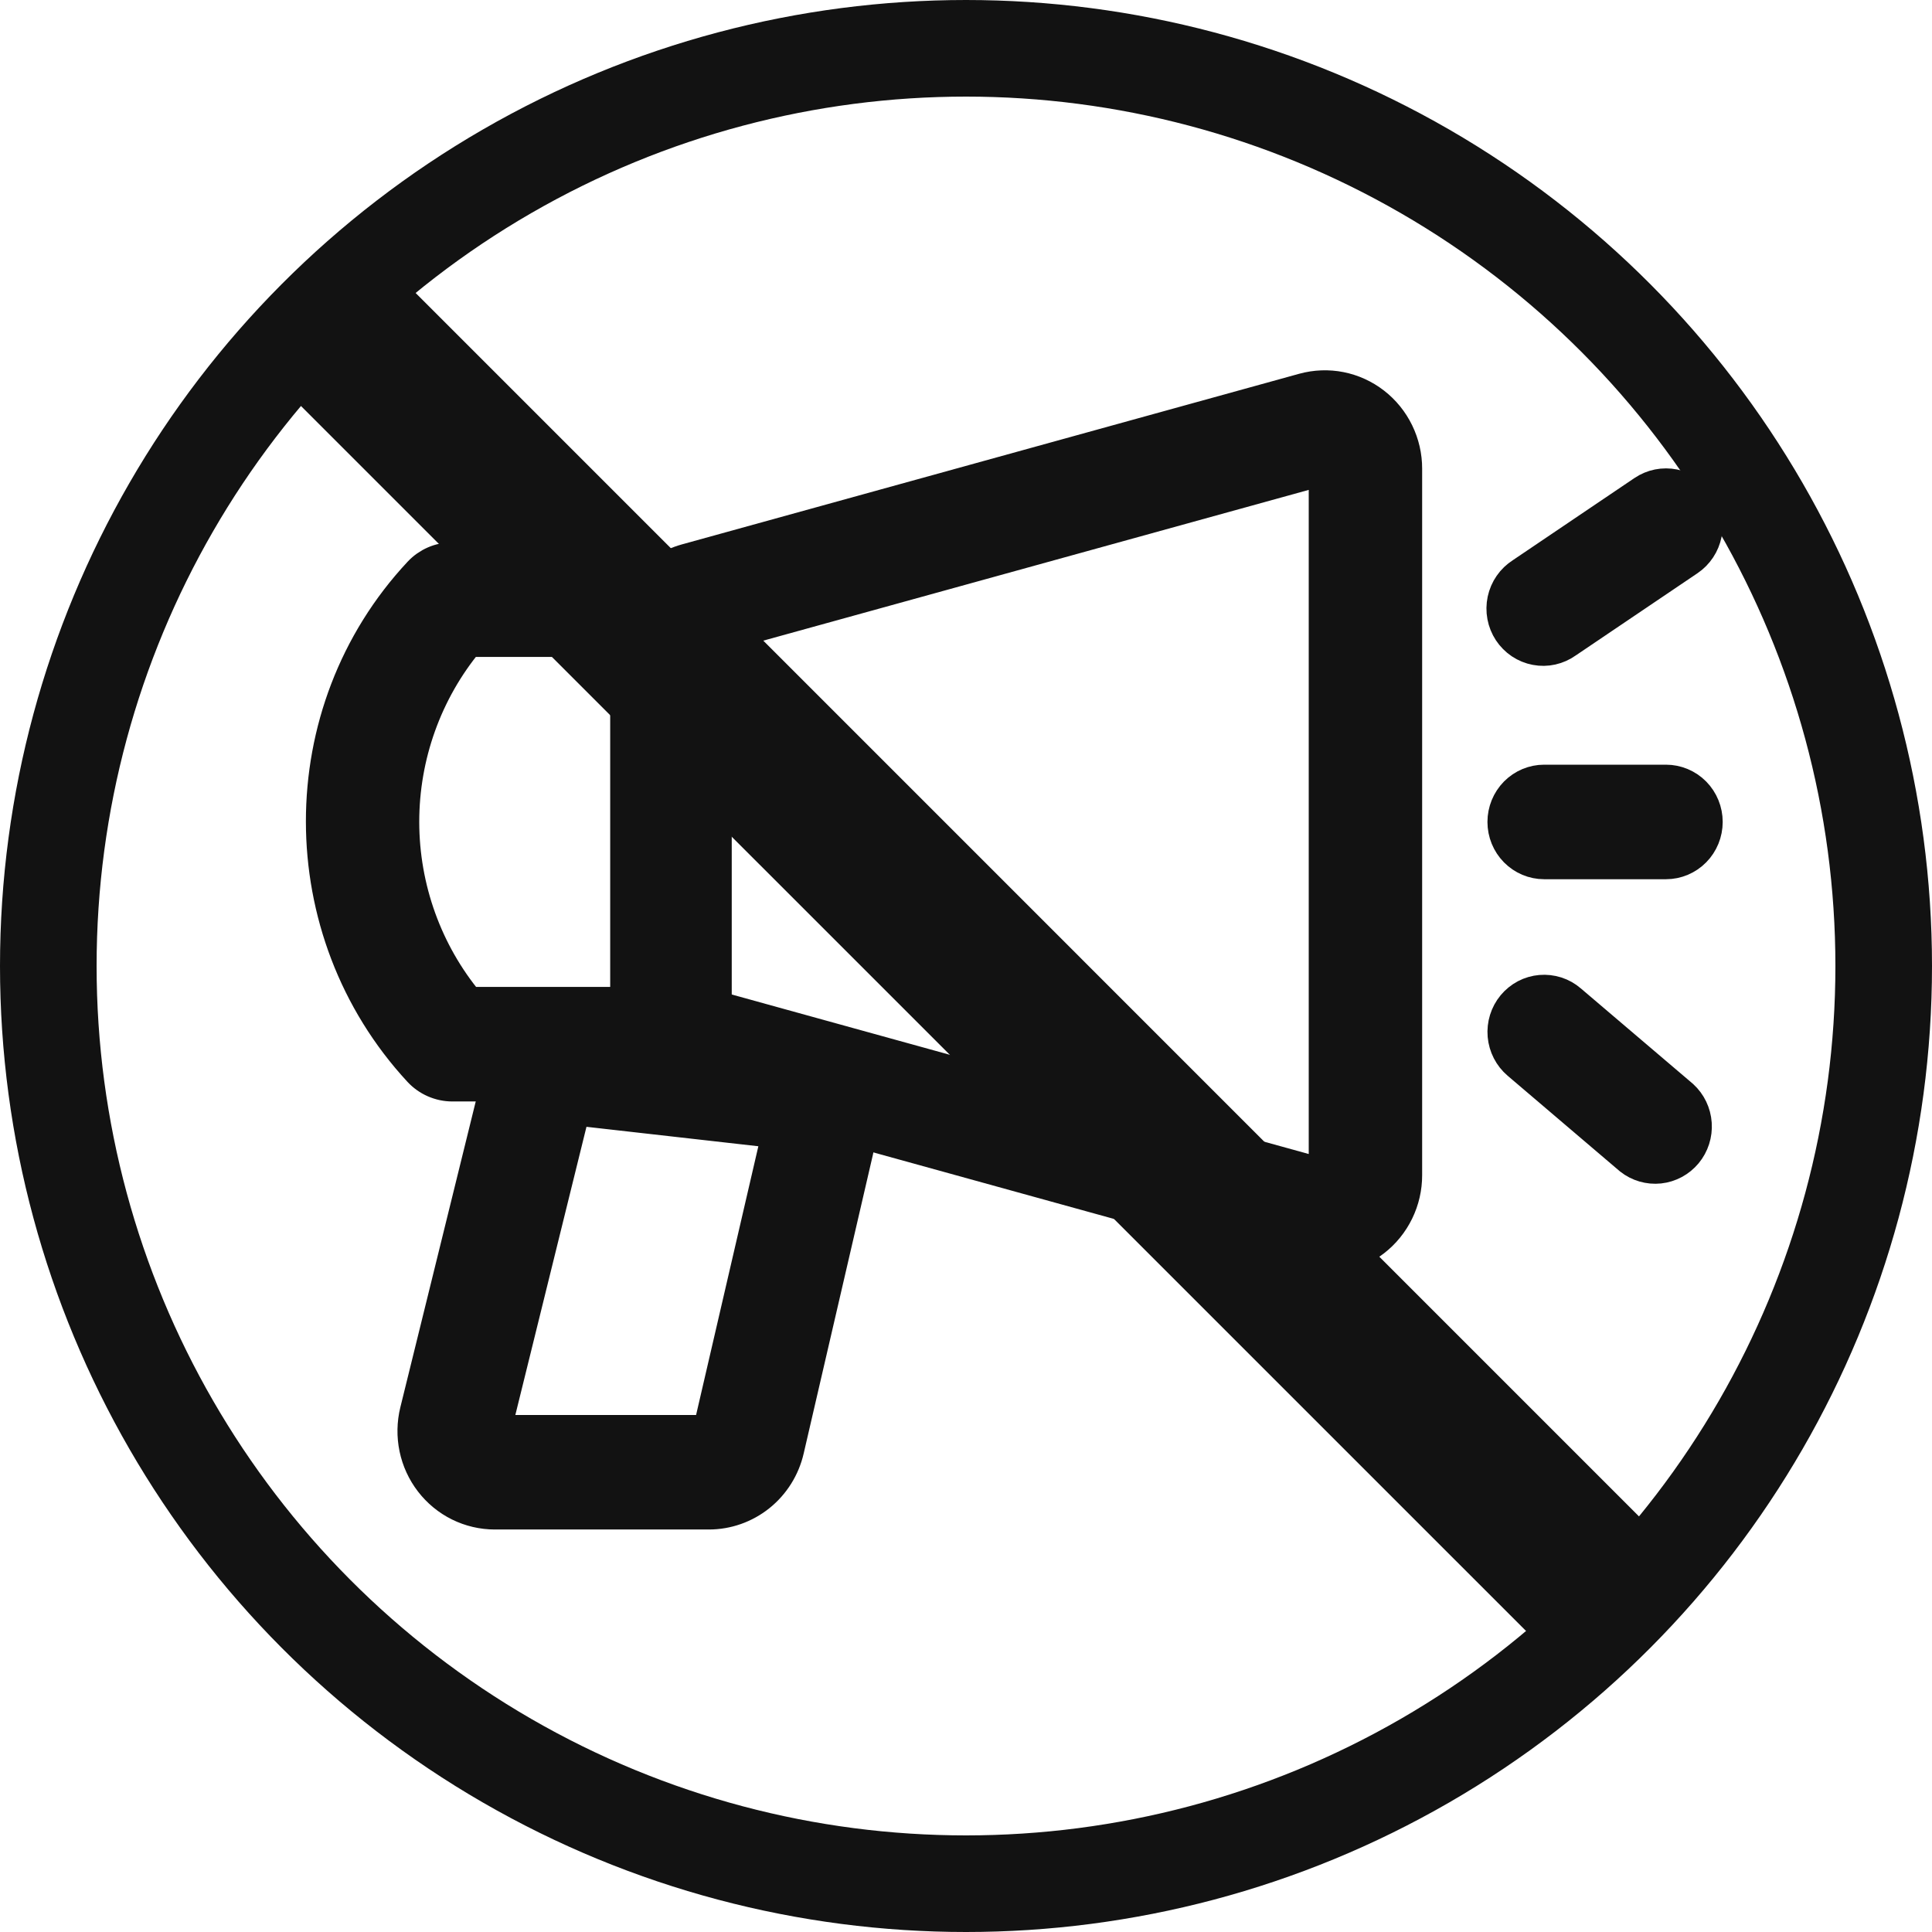
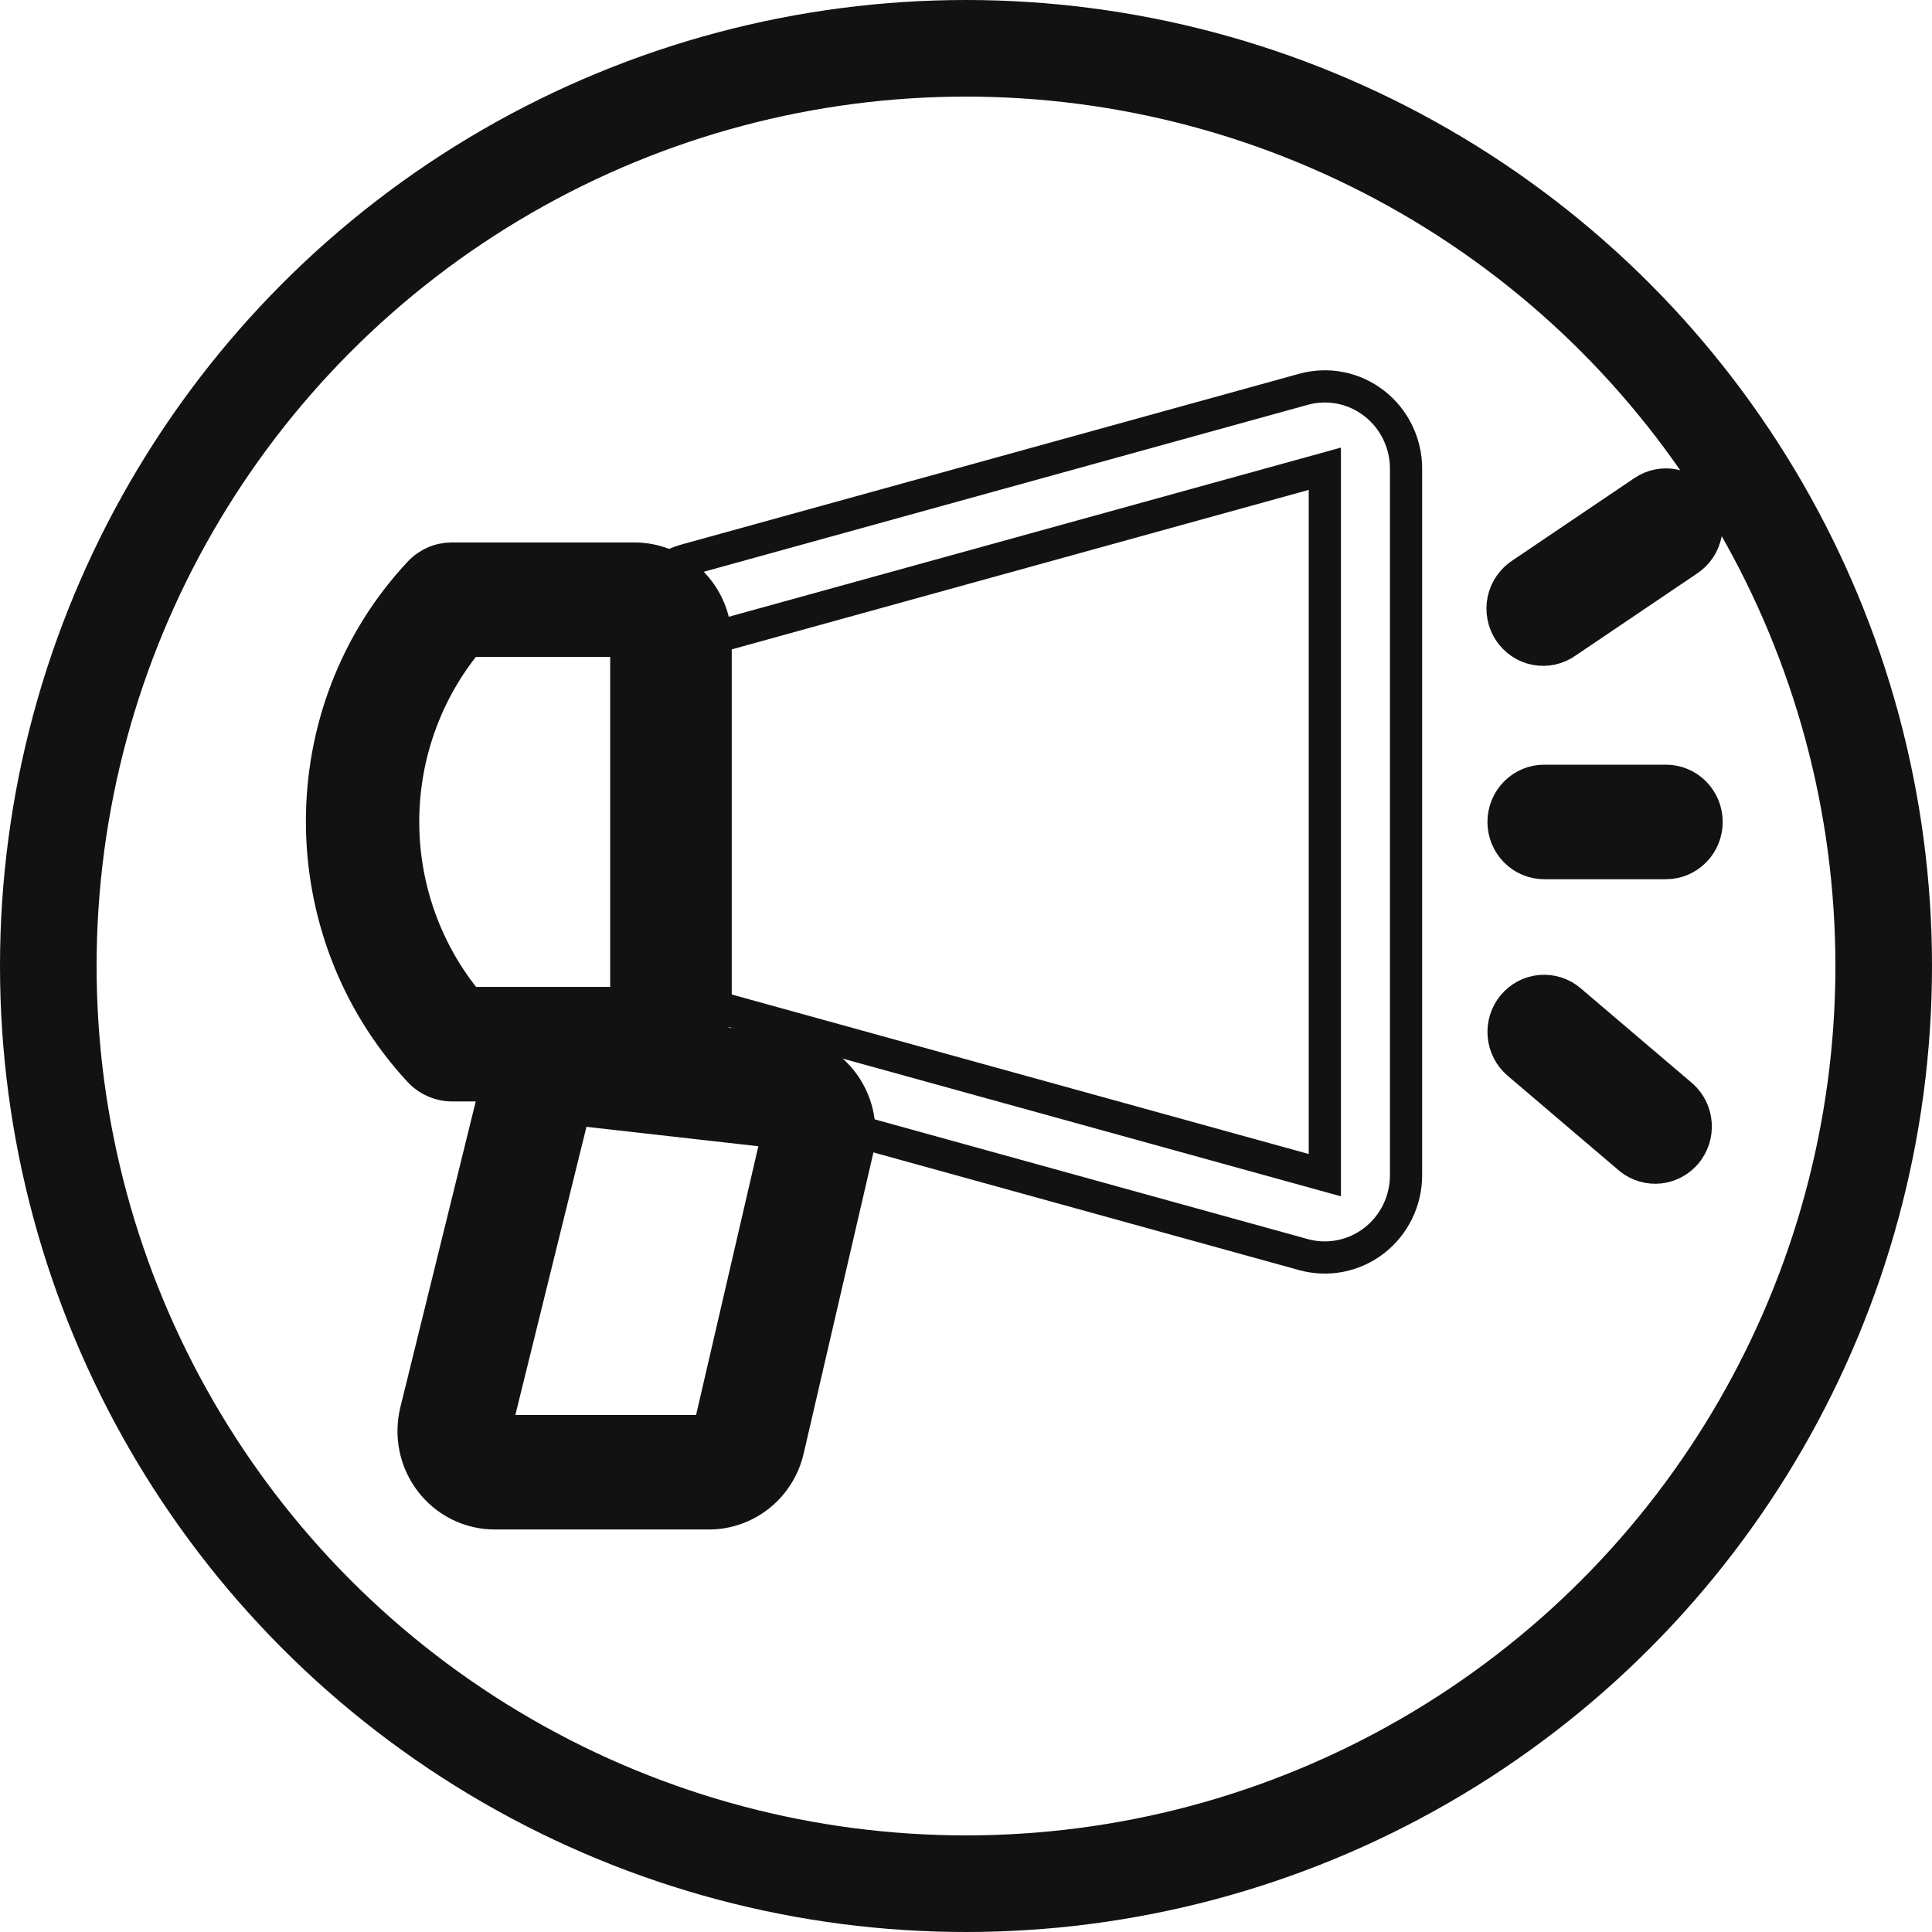
<svg xmlns="http://www.w3.org/2000/svg" width="60" height="60" viewBox="0 0 60 60" fill="none">
  <g clip-path="url(#clip0_2264_988)">
-     <path fill-rule="evenodd" clip-rule="evenodd" d="M21.972 19.856V31.196L41.144 36.496V14.557L21.972 19.856ZM19.45 31.196C19.45 31.757 19.632 32.303 19.968 32.749C20.304 33.194 20.775 33.516 21.309 33.663L40.48 38.963C40.855 39.066 41.248 39.081 41.629 39.005C42.01 38.929 42.368 38.766 42.676 38.527C42.985 38.288 43.234 37.98 43.406 37.627C43.578 37.275 43.667 36.887 43.666 36.493V14.557C43.667 14.164 43.577 13.776 43.405 13.424C43.233 13.071 42.984 12.764 42.675 12.525C42.367 12.286 42.009 12.123 41.628 12.047C41.248 11.972 40.855 11.987 40.48 12.09L21.309 17.389C20.775 17.537 20.304 17.858 19.968 18.304C19.632 18.75 19.45 19.295 19.45 19.856V31.196Z" fill="#121212" />
    <path fill-rule="evenodd" clip-rule="evenodd" d="M14.546 31.15H19.702V19.902H14.538C13.233 21.478 12.519 23.47 12.52 25.528C12.522 27.585 13.239 29.576 14.546 31.15ZM19.702 33.707C20.371 33.707 21.013 33.437 21.486 32.958C21.959 32.478 22.225 31.828 22.225 31.15V19.902C22.225 19.224 21.959 18.574 21.486 18.095C21.013 17.615 20.371 17.346 19.702 17.346H14.034C13.845 17.346 13.658 17.384 13.485 17.46C13.311 17.536 13.155 17.646 13.025 17.785C8.984 22.108 9.001 28.913 13.02 33.257C13.151 33.398 13.309 33.511 13.485 33.588C13.661 33.665 13.85 33.706 14.041 33.707H19.702Z" fill="#121212" />
    <path fill-rule="evenodd" clip-rule="evenodd" d="M24.165 35.164L17.833 34.448L15.366 44.444H22.015L24.165 35.164ZM18.11 31.91C17.504 31.841 16.893 31.997 16.392 32.35C15.89 32.702 15.532 33.227 15.383 33.827L12.919 43.822C12.826 44.199 12.819 44.593 12.898 44.973C12.977 45.353 13.141 45.71 13.377 46.016C13.613 46.323 13.915 46.571 14.259 46.741C14.604 46.911 14.982 47 15.366 47H22.015C22.584 47 23.137 46.805 23.583 46.447C24.029 46.089 24.343 45.588 24.472 45.026L26.622 35.747C26.703 35.395 26.71 35.029 26.642 34.673C26.574 34.318 26.432 33.982 26.226 33.686C26.02 33.391 25.755 33.143 25.447 32.959C25.14 32.775 24.797 32.66 24.442 32.62L18.11 31.91ZM52.788 15.615C52.973 15.897 53.04 16.242 52.975 16.575C52.909 16.907 52.716 17.199 52.438 17.387L48.654 19.943C48.516 20.042 48.36 20.112 48.195 20.149C48.031 20.186 47.86 20.189 47.694 20.157C47.528 20.126 47.37 20.061 47.229 19.967C47.089 19.873 46.968 19.751 46.874 19.609C46.781 19.467 46.716 19.307 46.685 19.139C46.653 18.971 46.656 18.798 46.691 18.631C46.727 18.464 46.795 18.305 46.892 18.166C46.989 18.026 47.113 17.907 47.256 17.816L51.04 15.26C51.318 15.072 51.659 15.004 51.987 15.071C52.314 15.137 52.603 15.333 52.788 15.615ZM46.694 25.526C46.694 25.187 46.827 24.862 47.063 24.622C47.3 24.383 47.62 24.248 47.955 24.248H51.739C52.073 24.248 52.394 24.383 52.631 24.622C52.867 24.862 53 25.187 53 25.526C53 25.865 52.867 26.191 52.631 26.43C52.394 26.67 52.073 26.805 51.739 26.805H47.955C47.62 26.805 47.3 26.67 47.063 26.43C46.827 26.191 46.694 25.865 46.694 25.526ZM46.989 31.227C47.096 31.099 47.226 30.993 47.373 30.915C47.521 30.838 47.681 30.791 47.846 30.777C48.012 30.763 48.178 30.782 48.336 30.832C48.494 30.883 48.641 30.965 48.767 31.074L52.248 34.037C52.49 34.259 52.638 34.567 52.66 34.897C52.683 35.227 52.578 35.553 52.368 35.807C52.157 36.06 51.859 36.221 51.534 36.256C51.209 36.29 50.884 36.196 50.626 35.992L47.145 33.027C46.889 32.809 46.729 32.497 46.699 32.16C46.67 31.822 46.774 31.487 46.989 31.227Z" fill="#121212" />
    <path fill-rule="evenodd" clip-rule="evenodd" d="M21.972 19.856V31.196L41.144 36.496V14.557L21.972 19.856ZM19.45 31.196C19.45 31.757 19.632 32.303 19.968 32.749C20.304 33.194 20.775 33.516 21.309 33.663L40.48 38.963C40.855 39.066 41.248 39.081 41.629 39.005C42.01 38.929 42.368 38.766 42.676 38.527C42.985 38.288 43.234 37.98 43.406 37.627C43.578 37.275 43.667 36.887 43.666 36.493V14.557C43.667 14.164 43.577 13.776 43.405 13.424C43.233 13.071 42.984 12.764 42.675 12.525C42.367 12.286 42.009 12.123 41.628 12.047C41.248 11.972 40.855 11.987 40.48 12.09L21.309 17.389C20.775 17.537 20.304 17.858 19.968 18.304C19.632 18.75 19.45 19.295 19.45 19.856V31.196Z" stroke="#121212" />
-     <path fill-rule="evenodd" clip-rule="evenodd" d="M14.546 31.15H19.702V19.902H14.538C13.233 21.478 12.519 23.47 12.52 25.528C12.522 27.585 13.239 29.576 14.546 31.15ZM19.702 33.707C20.371 33.707 21.013 33.437 21.486 32.958C21.959 32.478 22.225 31.828 22.225 31.15V19.902C22.225 19.224 21.959 18.574 21.486 18.095C21.013 17.615 20.371 17.346 19.702 17.346H14.034C13.845 17.346 13.658 17.384 13.485 17.46C13.311 17.536 13.155 17.646 13.025 17.785C8.984 22.108 9.001 28.913 13.02 33.257C13.151 33.398 13.309 33.511 13.485 33.588C13.661 33.665 13.85 33.706 14.041 33.707H19.702Z" stroke="#121212" />
+     <path fill-rule="evenodd" clip-rule="evenodd" d="M14.546 31.15H19.702V19.902H14.538C13.233 21.478 12.519 23.47 12.52 25.528C12.522 27.585 13.239 29.576 14.546 31.15ZM19.702 33.707C20.371 33.707 21.013 33.437 21.486 32.958C21.959 32.478 22.225 31.828 22.225 31.15V19.902C22.225 19.224 21.959 18.574 21.486 18.095C21.013 17.615 20.371 17.346 19.702 17.346H14.034C13.845 17.346 13.658 17.384 13.485 17.46C13.311 17.536 13.155 17.646 13.025 17.785C8.984 22.108 9.001 28.913 13.02 33.257C13.151 33.398 13.309 33.511 13.485 33.588C13.661 33.665 13.85 33.706 14.041 33.707H19.702" stroke="#121212" />
    <path fill-rule="evenodd" clip-rule="evenodd" d="M24.165 35.164L17.833 34.448L15.366 44.444H22.015L24.165 35.164ZM18.11 31.91C17.504 31.841 16.893 31.997 16.392 32.35C15.89 32.702 15.532 33.227 15.383 33.827L12.919 43.822C12.826 44.199 12.819 44.593 12.898 44.973C12.977 45.353 13.141 45.71 13.377 46.016C13.613 46.323 13.915 46.571 14.259 46.741C14.604 46.911 14.982 47 15.366 47H22.015C22.584 47 23.137 46.805 23.583 46.447C24.029 46.089 24.343 45.588 24.472 45.026L26.622 35.747C26.703 35.395 26.71 35.029 26.642 34.673C26.574 34.318 26.432 33.982 26.226 33.686C26.02 33.391 25.755 33.143 25.447 32.959C25.14 32.775 24.797 32.66 24.442 32.62L18.11 31.91ZM52.788 15.615C52.973 15.897 53.04 16.242 52.975 16.575C52.909 16.907 52.716 17.199 52.438 17.387L48.654 19.943C48.516 20.042 48.36 20.112 48.195 20.149C48.031 20.186 47.86 20.189 47.694 20.157C47.528 20.126 47.37 20.061 47.229 19.967C47.089 19.873 46.968 19.751 46.874 19.609C46.781 19.467 46.716 19.307 46.685 19.139C46.653 18.971 46.656 18.798 46.691 18.631C46.727 18.464 46.795 18.305 46.892 18.166C46.989 18.026 47.113 17.907 47.256 17.816L51.04 15.26C51.318 15.072 51.659 15.004 51.987 15.071C52.314 15.137 52.603 15.333 52.788 15.615ZM46.694 25.526C46.694 25.187 46.827 24.862 47.063 24.622C47.3 24.383 47.62 24.248 47.955 24.248H51.739C52.073 24.248 52.394 24.383 52.631 24.622C52.867 24.862 53 25.187 53 25.526C53 25.865 52.867 26.191 52.631 26.43C52.394 26.67 52.073 26.805 51.739 26.805H47.955C47.62 26.805 47.3 26.67 47.063 26.43C46.827 26.191 46.694 25.865 46.694 25.526ZM46.989 31.227C47.096 31.099 47.226 30.993 47.373 30.915C47.521 30.838 47.681 30.791 47.846 30.777C48.012 30.763 48.178 30.782 48.336 30.832C48.494 30.883 48.641 30.965 48.767 31.074L52.248 34.037C52.49 34.259 52.638 34.567 52.66 34.897C52.683 35.227 52.578 35.553 52.368 35.807C52.157 36.06 51.859 36.221 51.534 36.256C51.209 36.29 50.884 36.196 50.626 35.992L47.145 33.027C46.889 32.809 46.729 32.497 46.699 32.16C46.67 31.822 46.774 31.487 46.989 31.227Z" stroke="#121212" />
-     <path d="M8.842 12.104C8.619 11.88 8.591 11.479 8.765 10.99C8.939 10.5 9.3 9.961 9.769 9.493C10.238 9.024 10.777 8.663 11.266 8.49C11.755 8.317 12.156 8.346 12.379 8.57L51.704 47.897C51.928 48.121 51.956 48.521 51.782 49.01C51.609 49.499 51.248 50.038 50.78 50.506C50.312 50.975 49.773 51.335 49.284 51.508C48.795 51.682 48.395 51.654 48.171 51.43L8.842 12.104Z" fill="#121212" />
    <circle cx="30" cy="30" r="28.5" stroke="#121212" stroke-width="3" />
  </g>
  <defs>
    <clipPath id="clip0_2264_988">
      <rect width="60" height="60" fill="white" />
    </clipPath>
  </defs>
</svg>